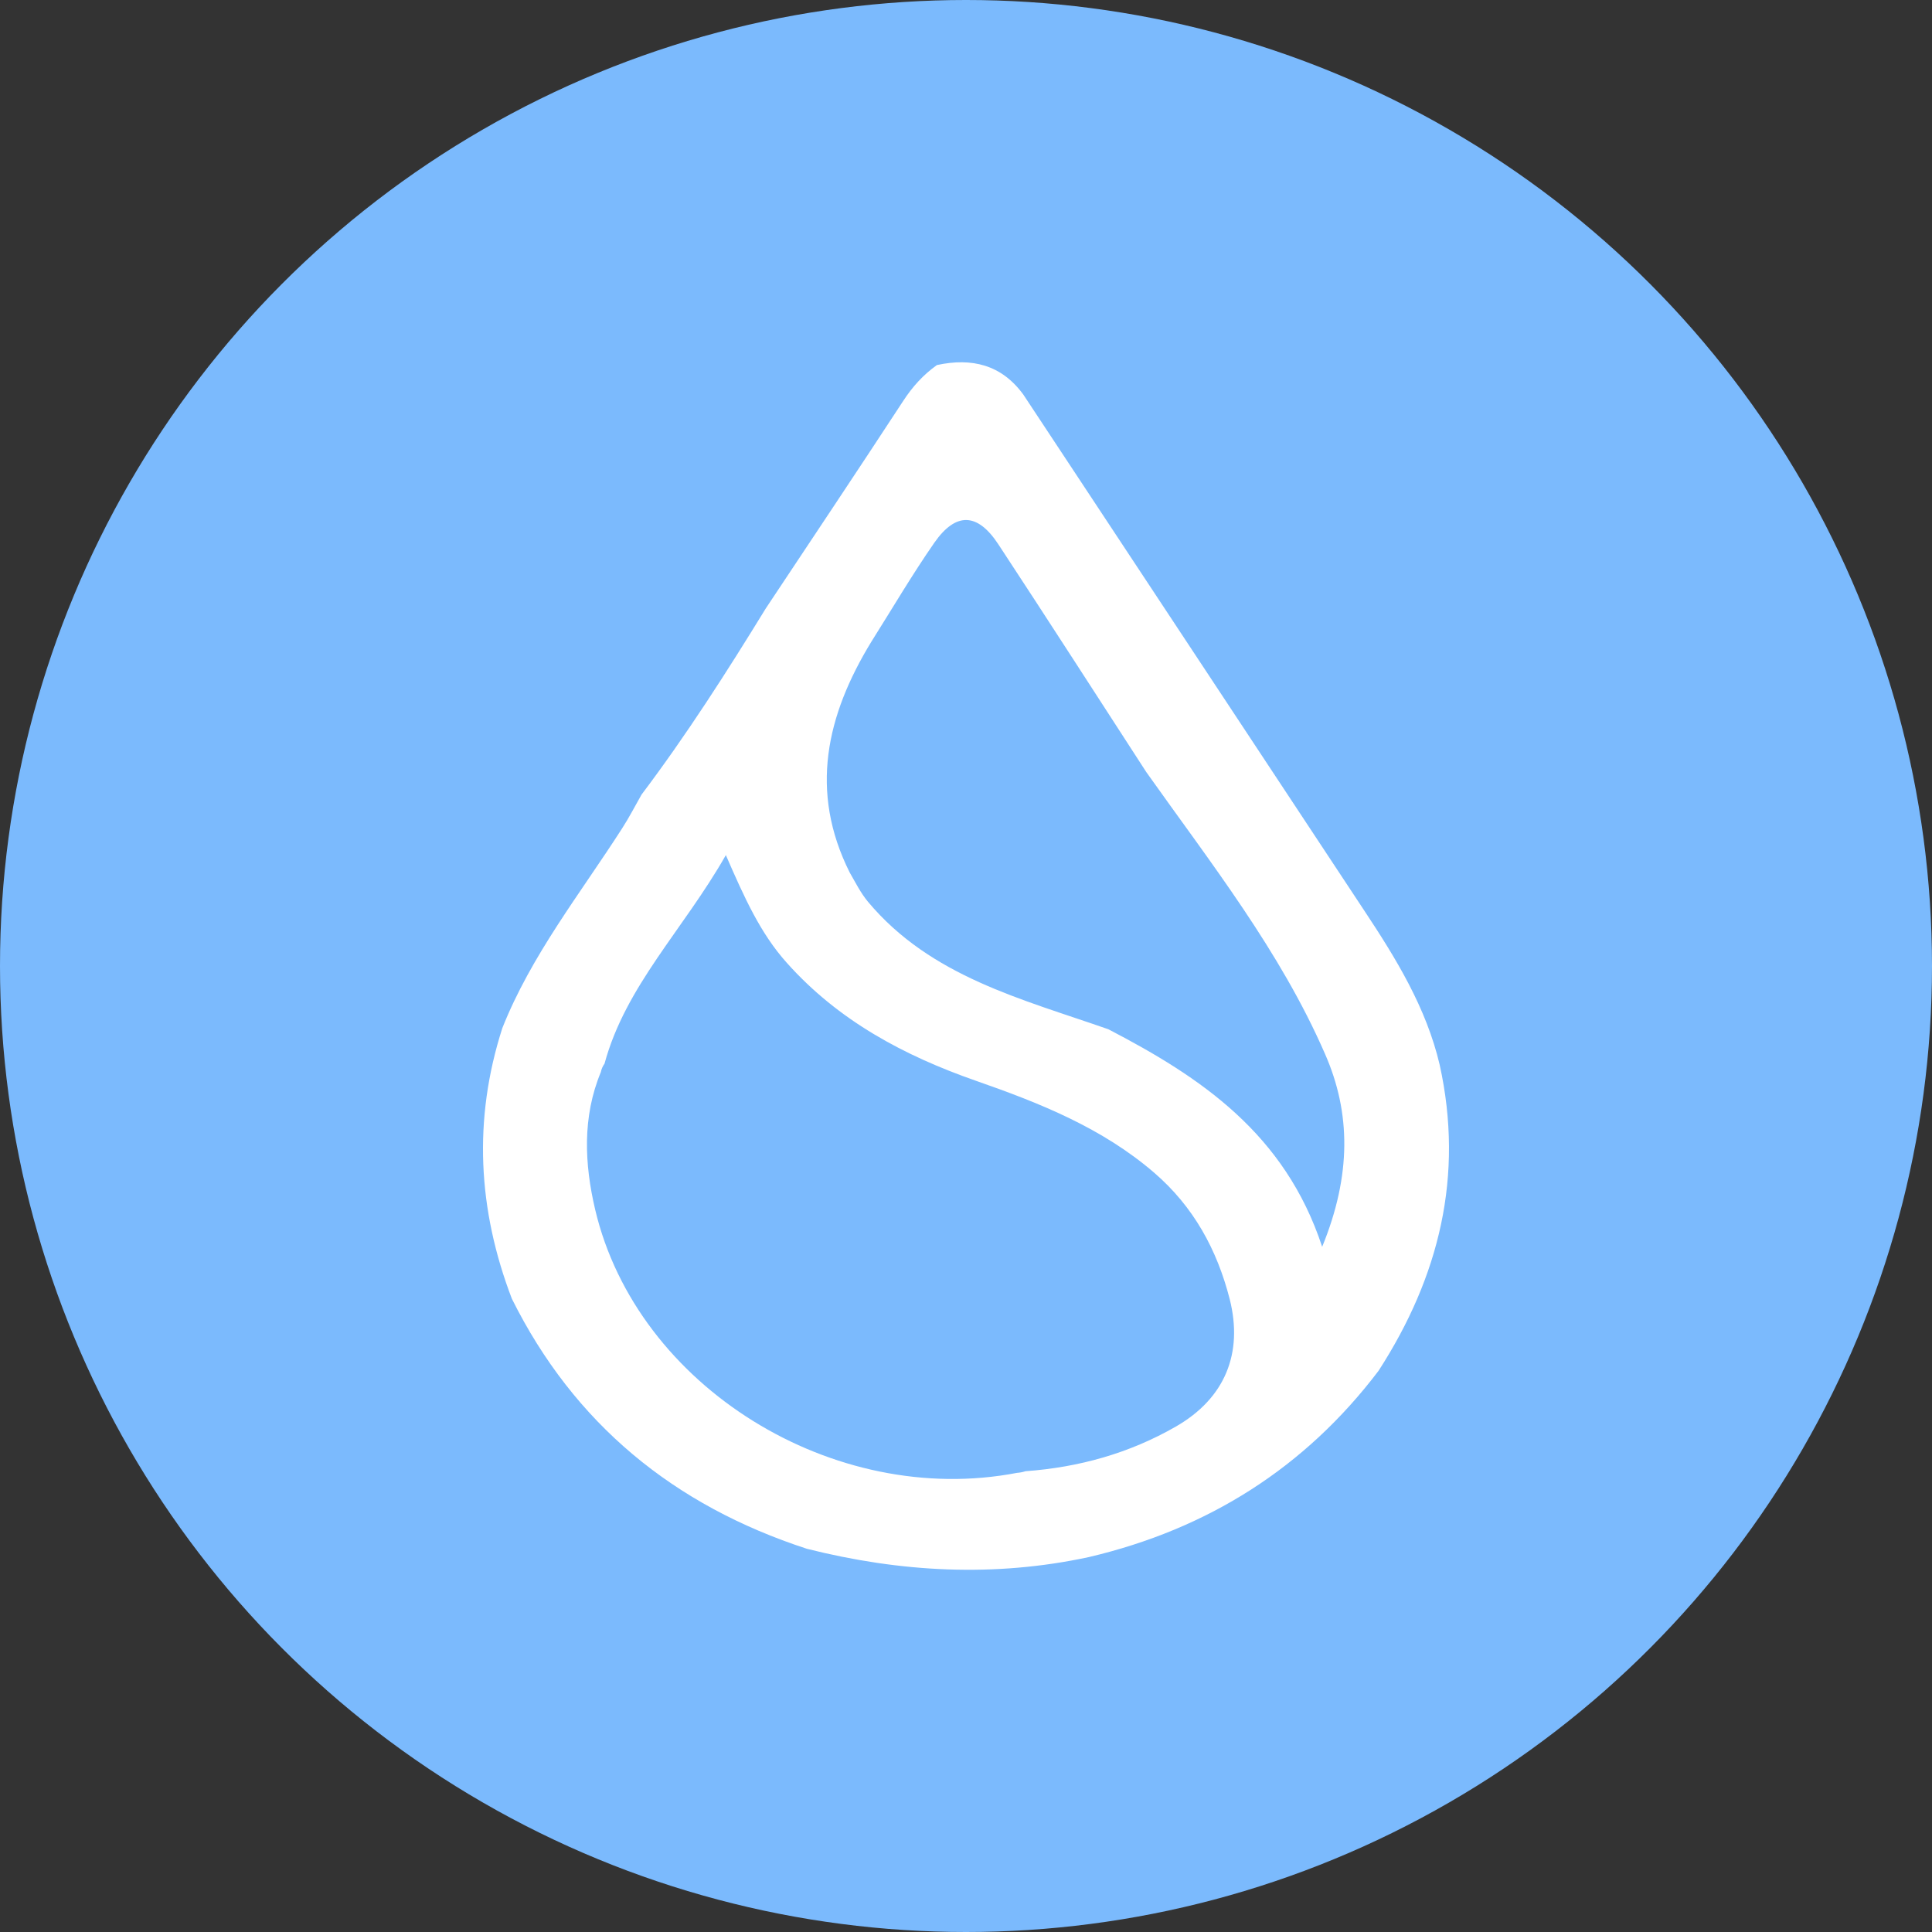
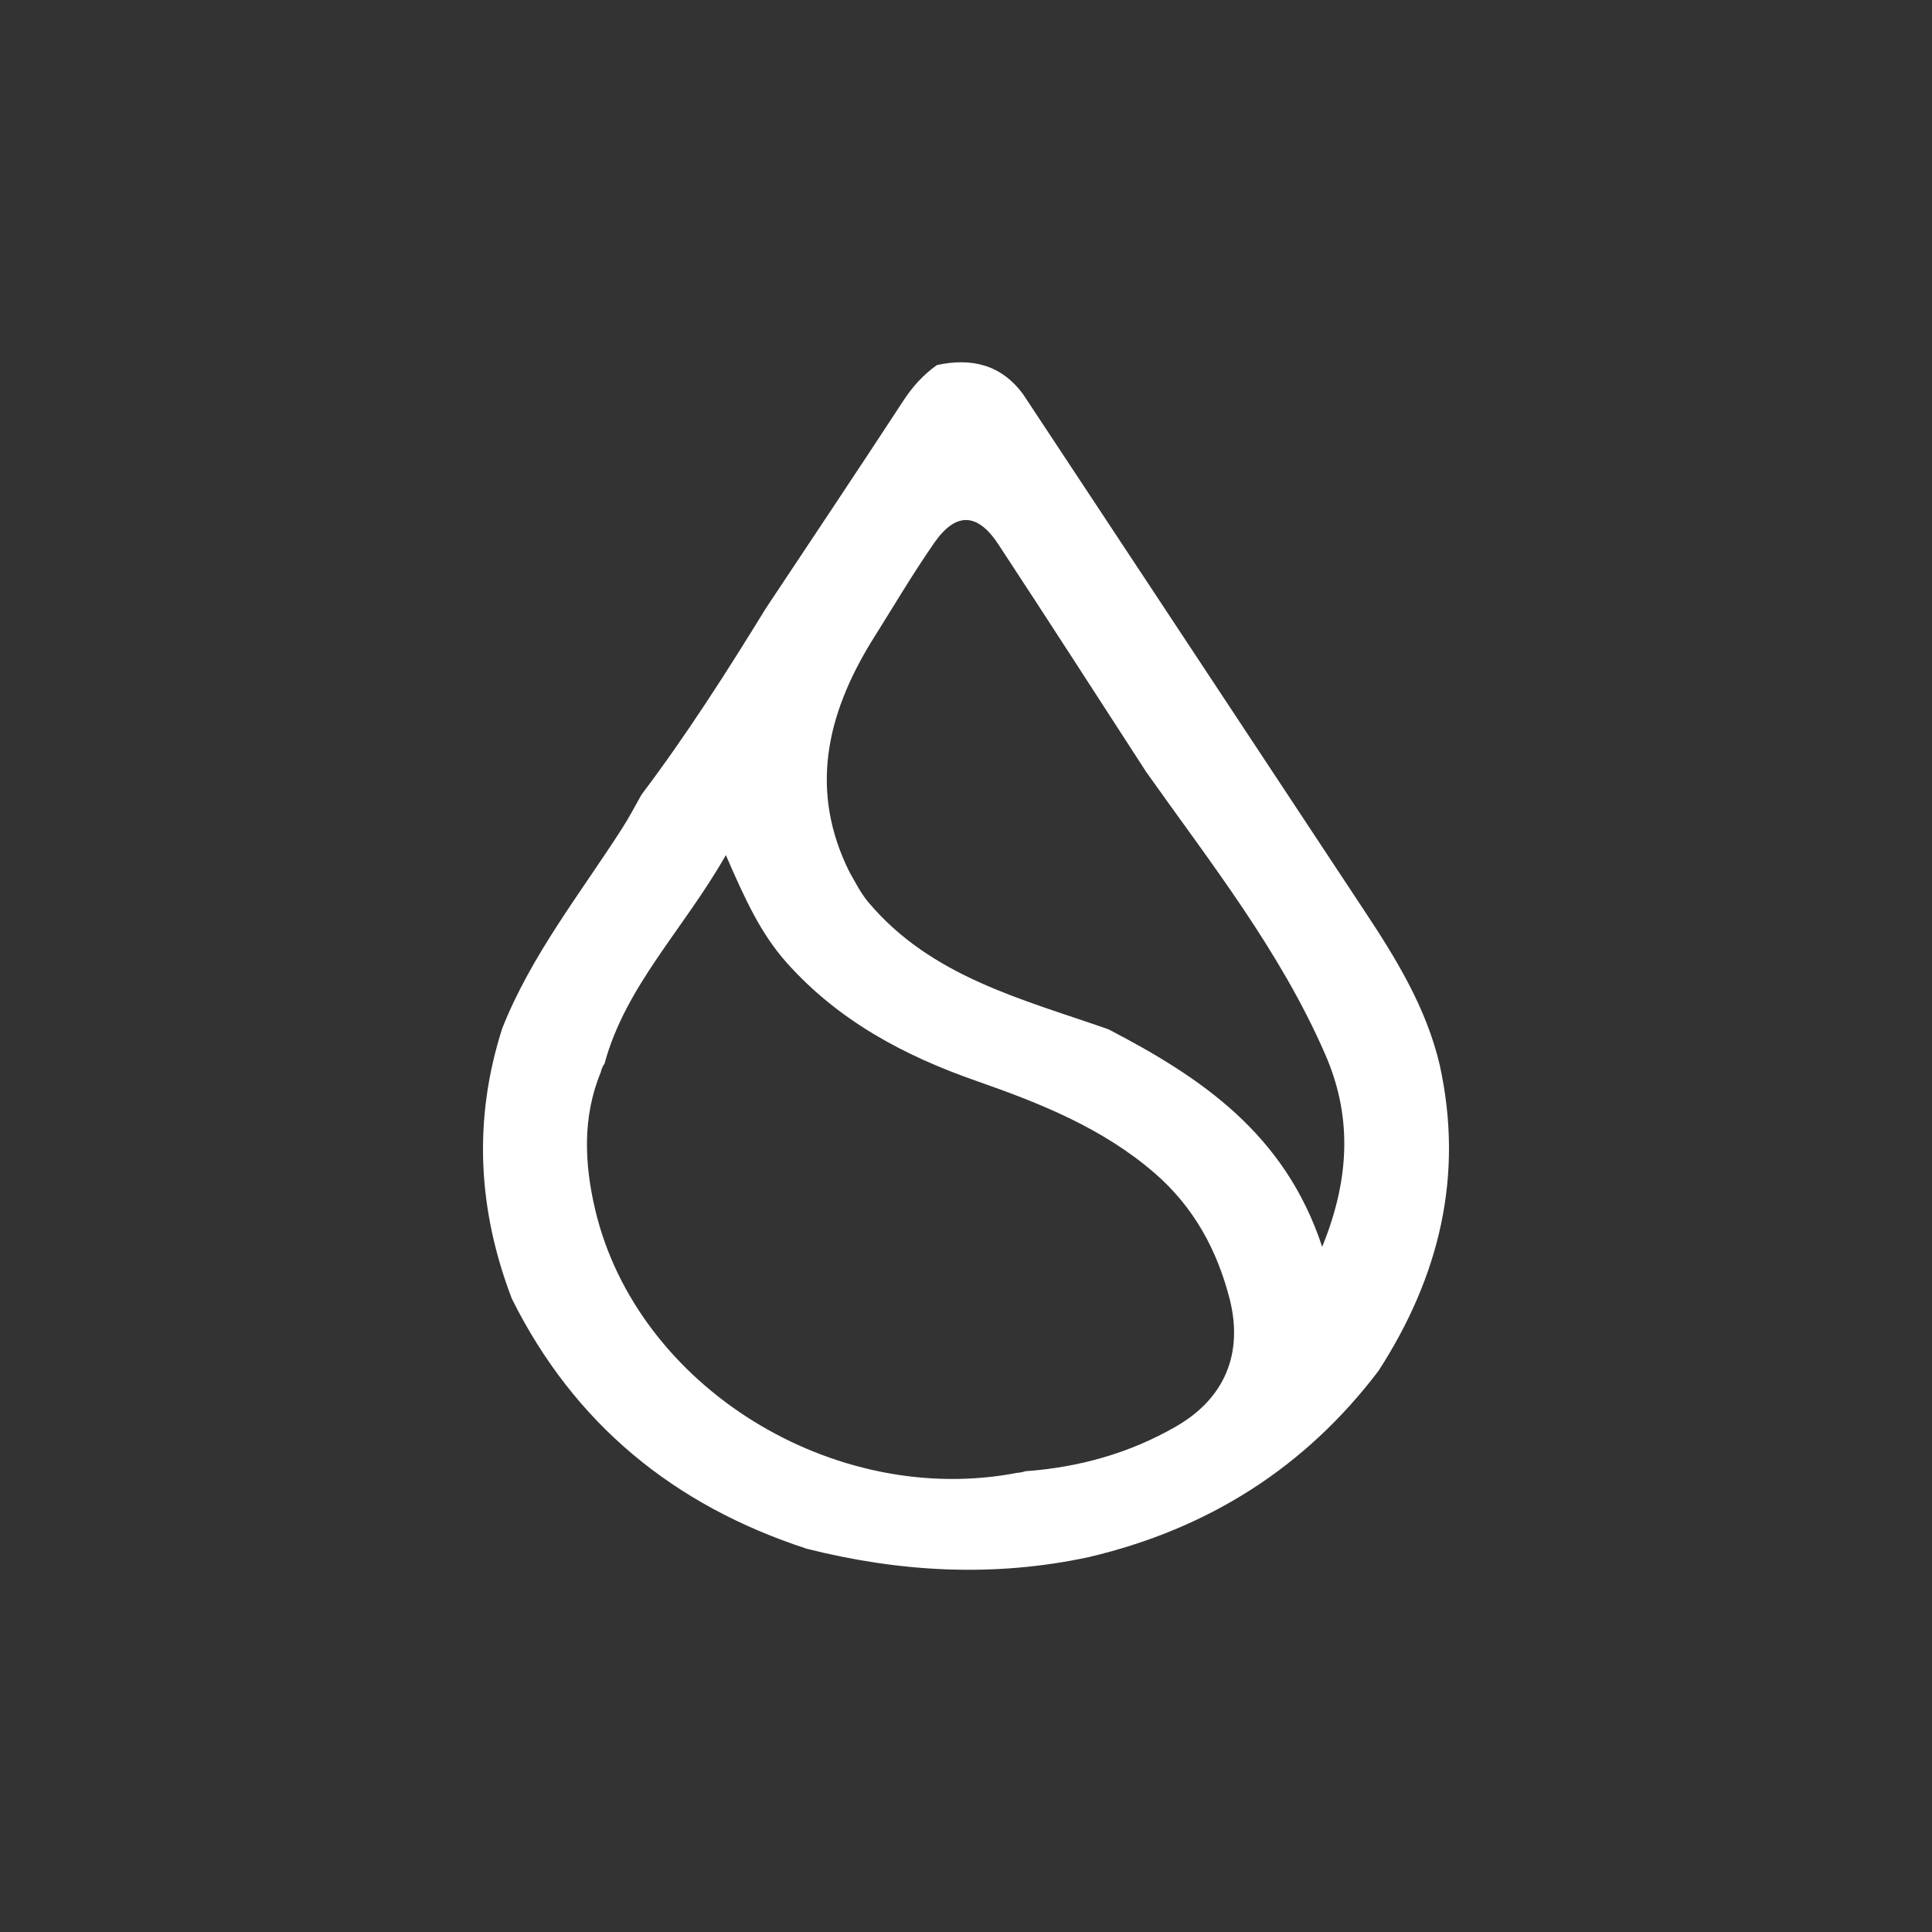
<svg xmlns="http://www.w3.org/2000/svg" width="20" height="20" viewBox="0 0 20 20" fill="none">
  <rect x="0" y="0" width="20" height="20" fill="#333333" stroke="none" />
-   <circle cx="10" cy="10" r="10" fill="#7BBAFD" />
  <path d="M14.904 11.025C14.765 10.431 14.451 9.921 14.118 9.419C12.943 7.641 11.768 5.863 10.593 4.084C10.367 3.775 10.06 3.701 9.699 3.779C9.557 3.88 9.445 4.004 9.349 4.152C8.879 4.871 8.402 5.584 7.927 6.299C7.523 6.957 7.107 7.608 6.641 8.226C6.575 8.342 6.514 8.461 6.441 8.574C6.007 9.251 5.5 9.887 5.2 10.643C4.896 11.589 4.946 12.523 5.299 13.445C5.943 14.738 6.975 15.584 8.353 16.033C9.319 16.276 10.291 16.33 11.271 16.119C12.504 15.829 13.51 15.194 14.271 14.19C14.9 13.216 15.156 12.17 14.904 11.025ZM12.172 14.768C11.694 15.043 11.17 15.19 10.616 15.23C10.585 15.24 10.556 15.245 10.528 15.247C8.634 15.612 6.594 14.359 6.161 12.521C6.05 12.05 6.027 11.562 6.22 11.098C6.226 11.067 6.238 11.039 6.258 11.011C6.476 10.206 7.074 9.625 7.514 8.852C7.707 9.295 7.871 9.661 8.144 9.966C8.678 10.565 9.359 10.929 10.108 11.19C10.767 11.42 11.409 11.676 11.947 12.139C12.357 12.492 12.599 12.938 12.73 13.449C12.871 14.009 12.681 14.476 12.172 14.768ZM13.687 12.907C13.301 11.734 12.43 11.152 11.474 10.655C10.577 10.341 9.636 10.111 8.986 9.336C8.906 9.239 8.856 9.135 8.796 9.032C8.375 8.191 8.555 7.405 9.019 6.645C9.236 6.301 9.441 5.951 9.673 5.617C9.897 5.297 10.121 5.307 10.337 5.638C10.851 6.42 11.357 7.207 11.866 7.992C12.533 8.933 13.253 9.846 13.716 10.909C13.985 11.52 13.99 12.166 13.687 12.907Z" fill="white" />
</svg>